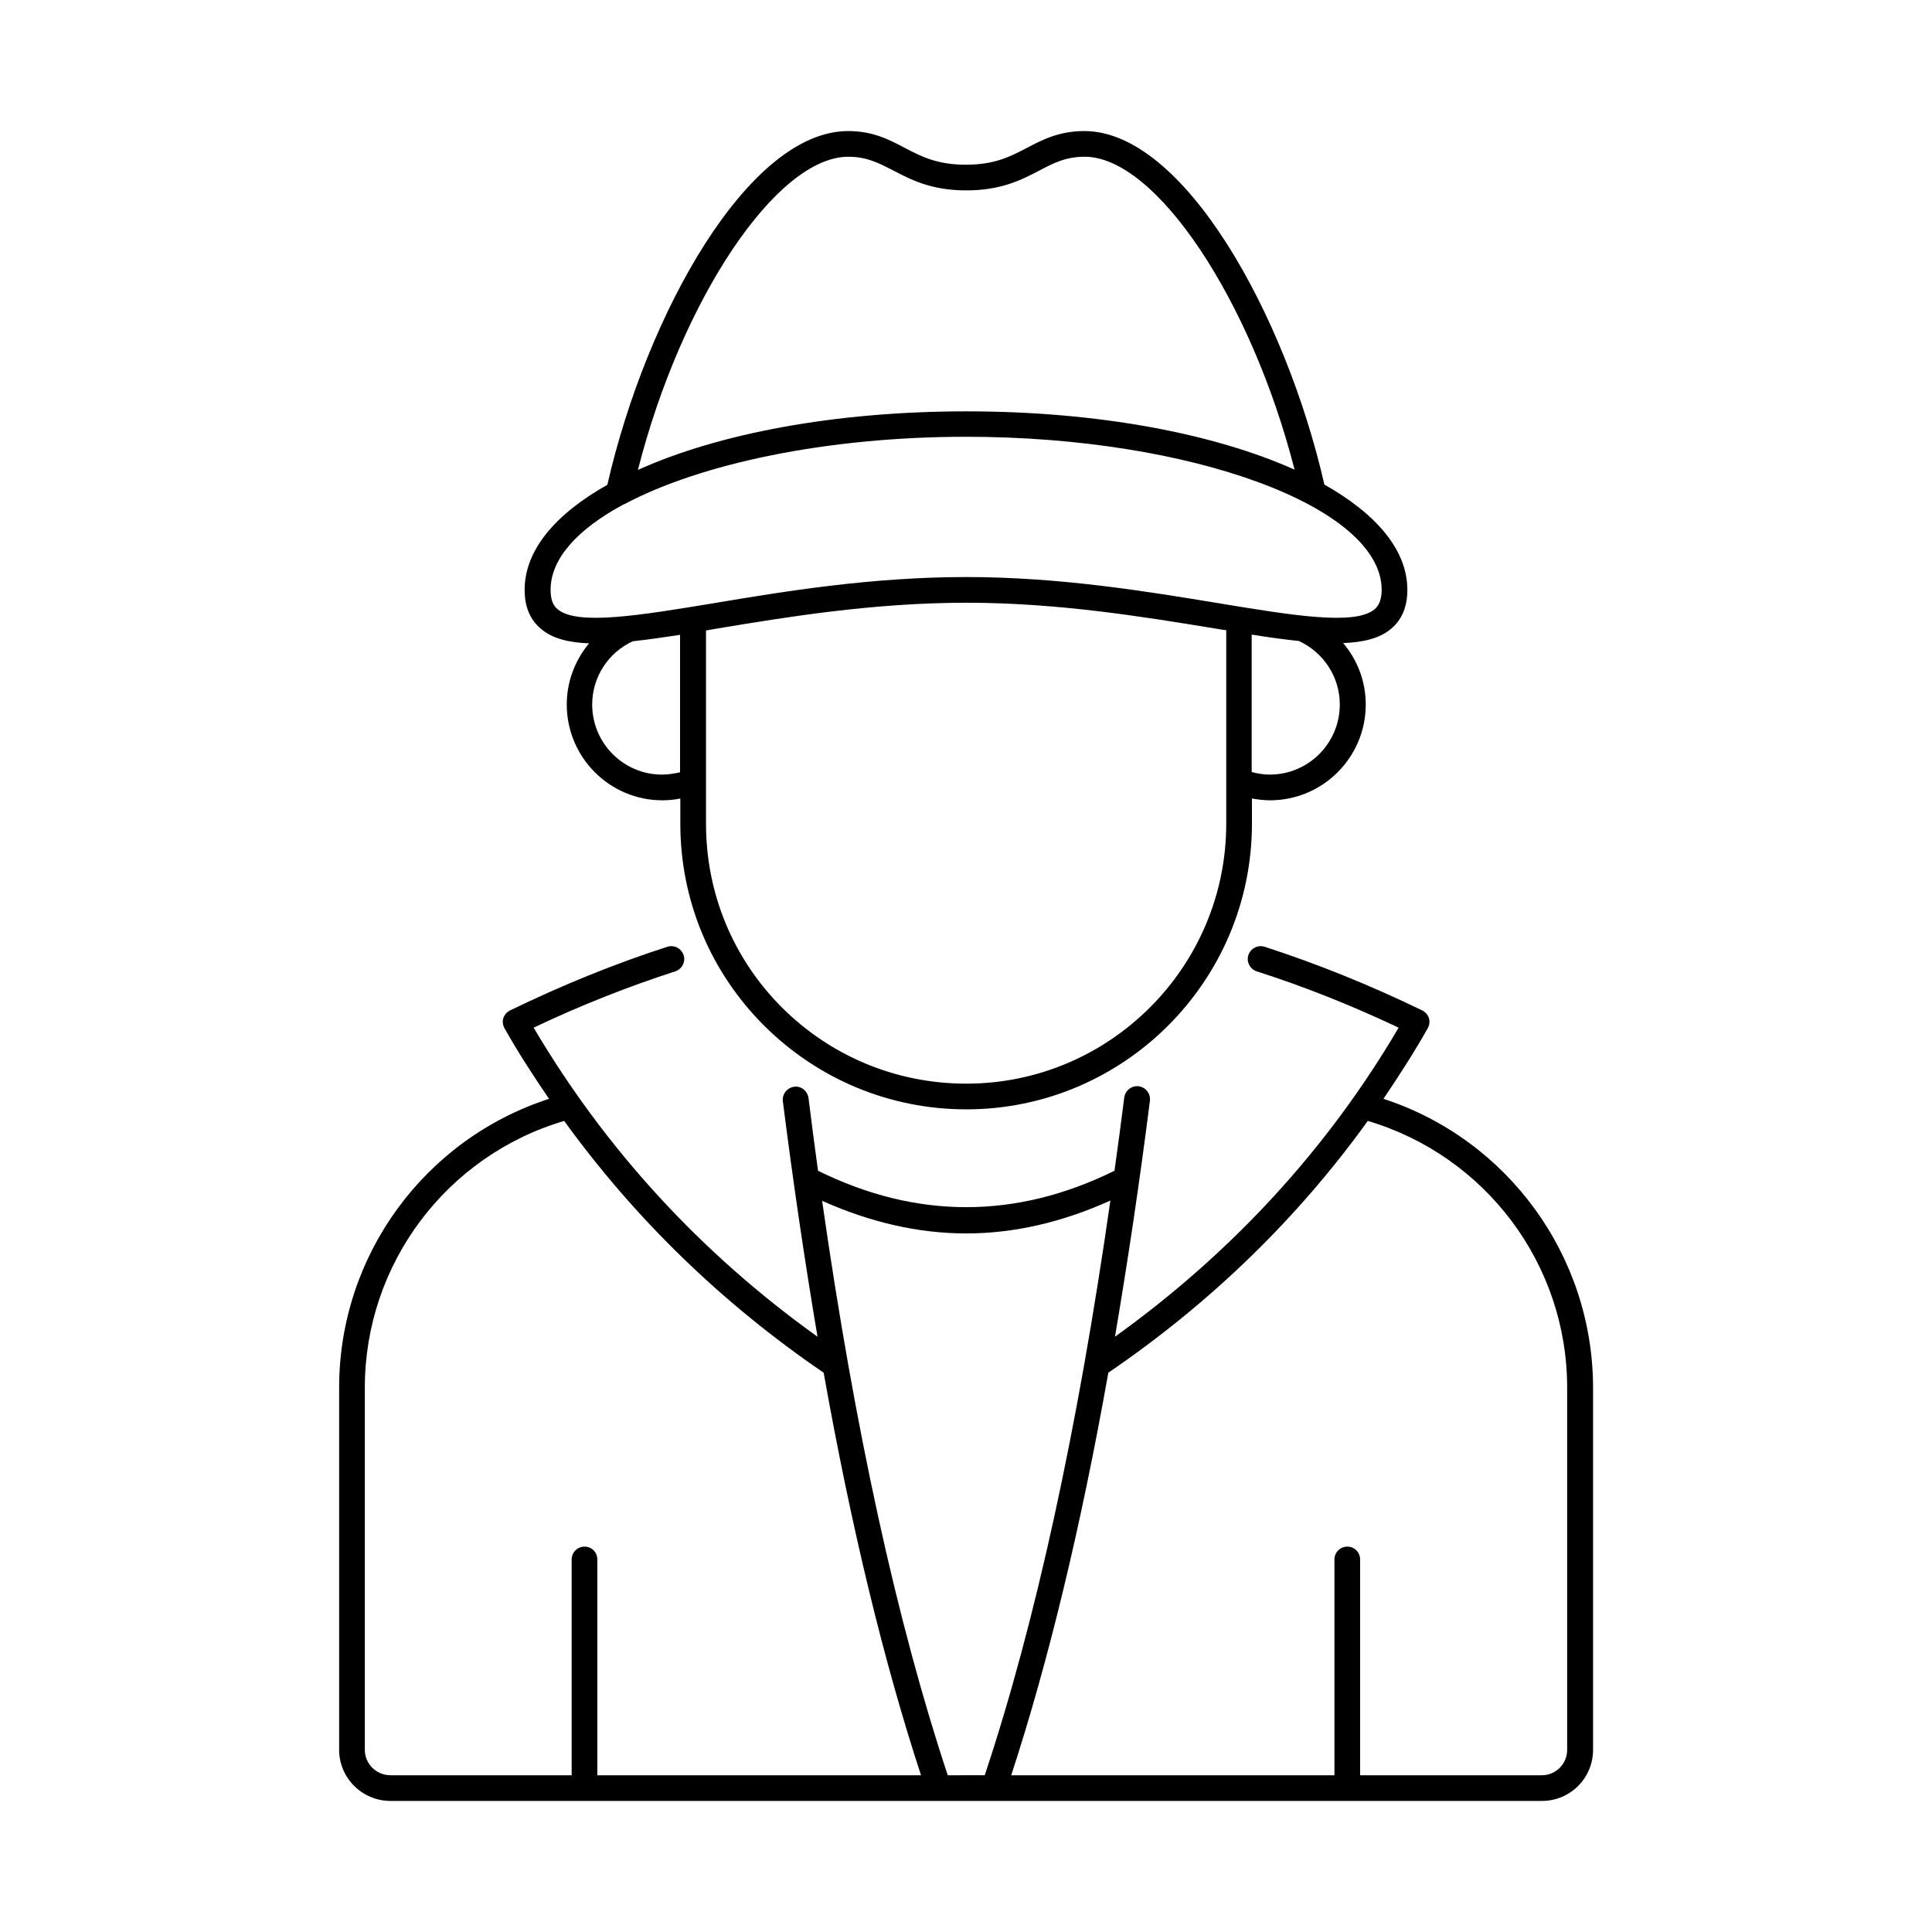
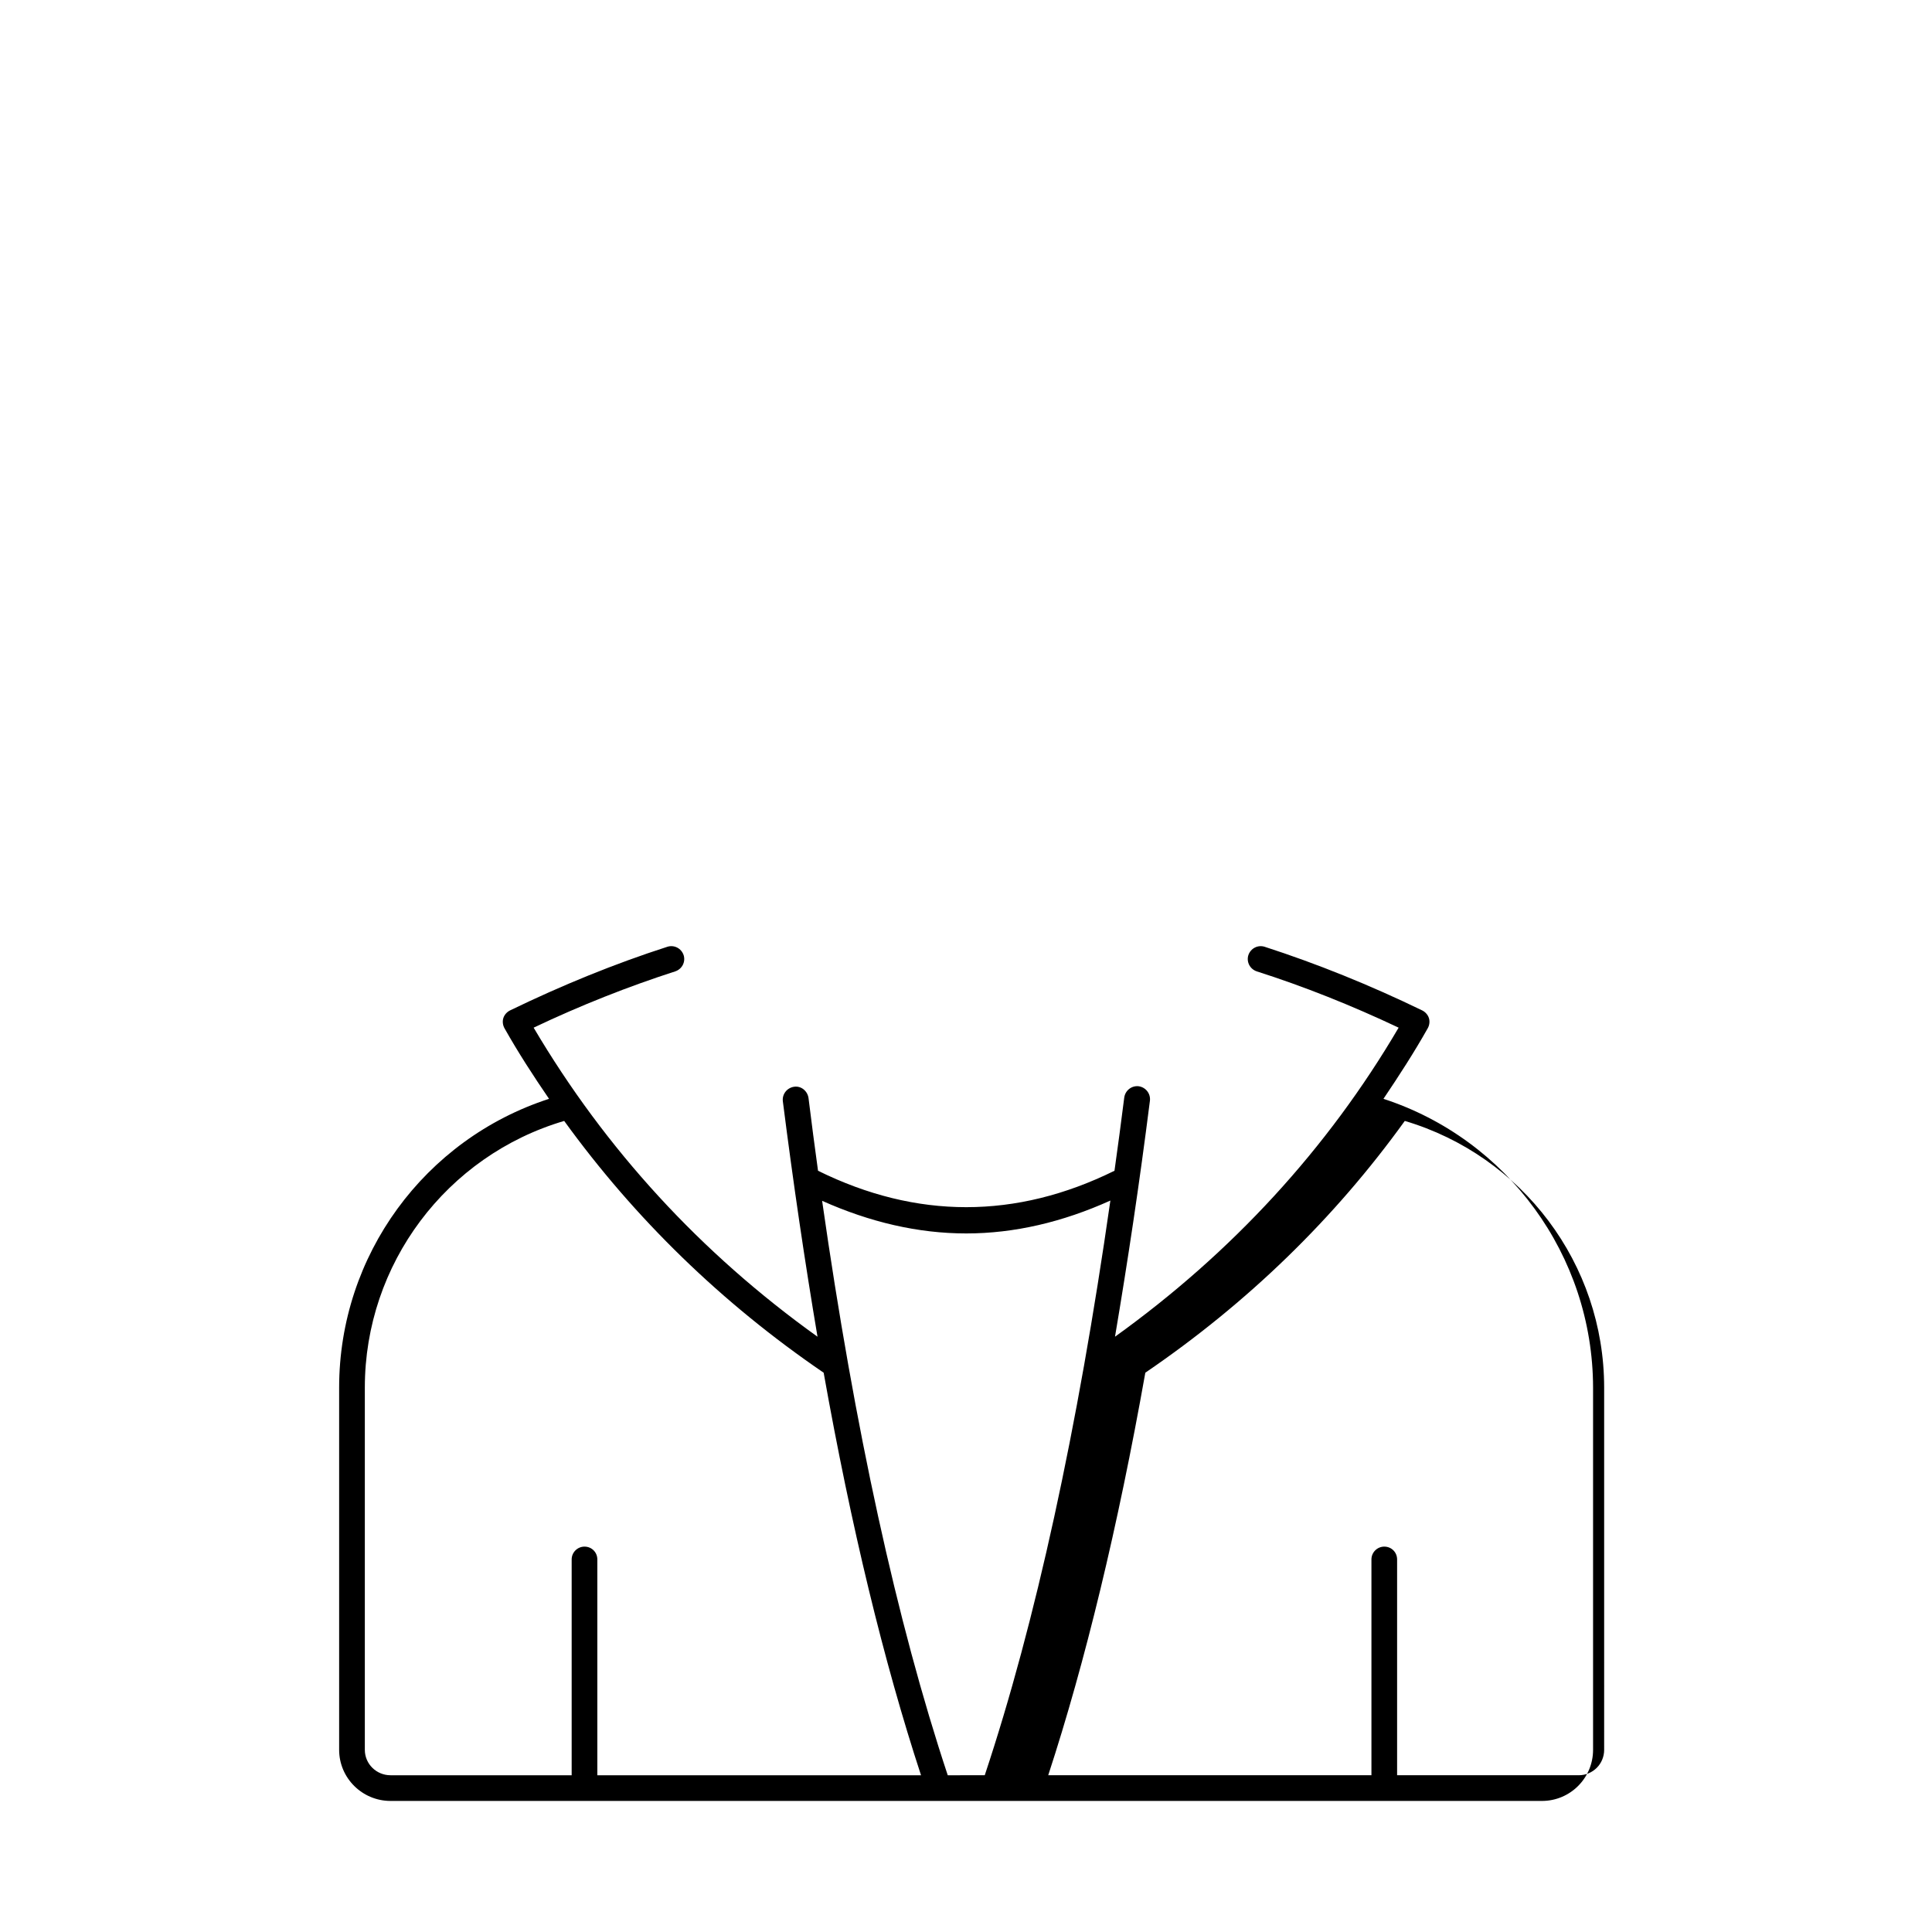
<svg xmlns="http://www.w3.org/2000/svg" fill="#000000" width="800px" height="800px" version="1.1" viewBox="144 144 512 512">
  <g>
-     <path d="m510.63 435.2c4.086-6.059 8.102-12.254 11.711-18.656 0.477-0.816 0.613-1.84 0.34-2.723-0.273-0.887-0.953-1.633-1.77-2.043-13.891-6.738-27.914-12.391-41.801-16.883-1.77-0.543-3.676 0.41-4.289 2.246-0.543 1.77 0.41 3.676 2.246 4.289 12.391 3.949 25.055 8.988 37.582 14.91-18.859 32.137-44.184 59.641-75.164 81.902 3.336-19.742 6.469-40.508 9.258-62.566 0.203-1.84-1.09-3.539-2.996-3.812-1.84-0.203-3.539 1.09-3.812 2.996-0.816 6.606-1.703 13.004-2.586 19.402-26.074 12.867-52.492 12.867-78.566 0-0.887-6.332-1.703-12.73-2.519-19.266-0.273-1.906-1.973-3.269-3.812-2.996-1.906 0.273-3.199 1.973-2.996 3.812 2.793 21.992 5.856 42.688 9.191 62.43-30.91-22.125-56.168-49.633-75.23-81.902 12.461-5.922 25.055-10.895 37.512-14.91 1.84-0.613 2.793-2.519 2.246-4.289-0.613-1.84-2.519-2.793-4.289-2.246-13.957 4.492-27.98 10.211-41.734 16.883-0.816 0.41-1.496 1.156-1.77 2.043-0.273 0.887-0.137 1.906 0.34 2.723 3.609 6.398 7.625 12.594 11.777 18.656-32.953 10.688-55.625 41.461-55.625 76.523v95.996c0 7.488 6.129 13.547 13.617 13.547h305.14c7.488 0 13.547-6.059 13.547-13.547v-95.996c-0.062-35.059-22.734-65.832-55.551-76.523zm-208.33 179.26v-57.188c0-1.906-1.496-3.402-3.402-3.402-1.84 0-3.402 1.496-3.402 3.402v57.188h-48.004c-3.746 0-6.809-2.996-6.809-6.738v-95.996c0-32.746 21.648-61.477 52.832-70.668 18.723 25.871 41.734 48.27 68.762 66.723 7.285 40.848 15.93 76.594 25.805 106.68zm92.863 0c-13.48-40.578-24.645-91.707-33.293-152.23 12.664 5.652 25.395 8.645 38.195 8.645 12.73 0 25.531-2.996 38.195-8.715-8.715 60.867-19.879 112-33.293 152.3zm164.15-6.738c0 3.746-2.996 6.738-6.738 6.738h-48.133v-57.188c0-1.906-1.496-3.402-3.402-3.402-1.84 0-3.402 1.496-3.402 3.402v57.188h-85.656c9.805-29.957 18.449-65.699 25.734-106.68 27.164-18.52 50.176-40.918 68.762-66.723 31.184 9.258 52.832 37.922 52.832 70.668z" />
-     <path d="m300.12 314.49c-3.746 4.492-5.922 10.145-5.922 16.203 0 14.023 11.371 25.395 25.328 25.395 1.566 0 3.199-0.137 4.766-0.477v6.672c0 20.219 7.898 39.215 22.195 53.512 14.367 14.297 33.43 22.195 53.582 22.195 41.734 0 75.707-33.973 75.707-75.707v-6.672c1.566 0.273 3.133 0.477 4.766 0.477 14.023 0 25.395-11.371 25.395-25.395 0-6.059-2.18-11.777-5.992-16.273 5.445-0.203 9.805-1.293 12.73-3.812 2.859-2.383 4.289-5.856 4.289-10.281 0-10.555-8.168-20.086-21.992-27.914-10.348-45.273-37.375-93.68-63.59-93.68-6.672 0-11.031 2.246-15.184 4.426-4.426 2.316-8.578 4.492-16.203 4.492-7.691 0-11.848-2.18-16.273-4.492-4.152-2.18-8.375-4.426-14.977-4.426-26.348 0-53.445 48.406-63.793 93.75-13.82 7.762-21.922 17.359-21.922 27.844 0 4.426 1.43 7.898 4.289 10.281 2.996 2.59 7.285 3.676 12.801 3.883zm19.336 34.789c-10.211 0-18.52-8.305-18.52-18.586 0-7.215 4.223-13.754 10.758-16.75 3.812-0.41 8.035-1.02 12.527-1.703v36.426c-1.496 0.34-3.133 0.613-4.766 0.613zm149.51 13.004c0 37.988-30.91 68.898-68.898 68.898-18.383 0-35.742-7.148-48.816-20.152-13.004-13.004-20.152-30.297-20.152-48.746v-51.199c1.02-0.203 2.043-0.34 3.133-0.543 18.449-3.062 41.324-6.809 65.902-6.809 24.508 0 47.387 3.812 65.766 6.809 1.09 0.203 2.043 0.34 3.062 0.477zm11.508-13.004c-1.633 0-3.199-0.273-4.766-0.68v-36.426c4.562 0.75 8.715 1.293 12.527 1.703 6.606 3.062 10.824 9.602 10.824 16.816 0 10.281-8.305 18.586-18.586 18.586zm-111.66-163.74c4.902 0 7.965 1.633 11.848 3.609 4.699 2.449 10.078 5.309 19.402 5.309 9.258 0 14.637-2.793 19.336-5.242 3.746-1.973 7.012-3.676 12.051-3.676 18.926 0 44.117 37.988 55.625 82.926-21.242-9.531-52.016-15.453-86.941-15.453-34.996 0-65.836 5.922-87.078 15.523 11.438-45.008 36.695-82.996 55.758-82.996zm-59.777 92.25c0.137-0.066 0.34-0.137 0.477-0.203 20.086-10.688 53.512-17.836 90.551-17.836 59.641 0 110.09 18.586 110.09 40.578 0 3.133-1.09 4.426-1.84 5.106-5.176 4.426-21.922 1.633-41.324-1.566-18.656-3.062-41.871-6.945-66.926-6.945-25.121 0-48.34 3.812-66.992 6.945-19.402 3.199-36.152 5.992-41.324 1.566-0.816-0.68-1.84-1.973-1.84-5.106 0-8.238 7.078-16 19.129-22.539z" />
+     <path d="m510.63 435.2c4.086-6.059 8.102-12.254 11.711-18.656 0.477-0.816 0.613-1.84 0.34-2.723-0.273-0.887-0.953-1.633-1.77-2.043-13.891-6.738-27.914-12.391-41.801-16.883-1.77-0.543-3.676 0.41-4.289 2.246-0.543 1.77 0.41 3.676 2.246 4.289 12.391 3.949 25.055 8.988 37.582 14.91-18.859 32.137-44.184 59.641-75.164 81.902 3.336-19.742 6.469-40.508 9.258-62.566 0.203-1.84-1.09-3.539-2.996-3.812-1.84-0.203-3.539 1.09-3.812 2.996-0.816 6.606-1.703 13.004-2.586 19.402-26.074 12.867-52.492 12.867-78.566 0-0.887-6.332-1.703-12.73-2.519-19.266-0.273-1.906-1.973-3.269-3.812-2.996-1.906 0.273-3.199 1.973-2.996 3.812 2.793 21.992 5.856 42.688 9.191 62.43-30.91-22.125-56.168-49.633-75.23-81.902 12.461-5.922 25.055-10.895 37.512-14.91 1.84-0.613 2.793-2.519 2.246-4.289-0.613-1.84-2.519-2.793-4.289-2.246-13.957 4.492-27.98 10.211-41.734 16.883-0.816 0.41-1.496 1.156-1.77 2.043-0.273 0.887-0.137 1.906 0.34 2.723 3.609 6.398 7.625 12.594 11.777 18.656-32.953 10.688-55.625 41.461-55.625 76.523v95.996c0 7.488 6.129 13.547 13.617 13.547h305.14c7.488 0 13.547-6.059 13.547-13.547v-95.996c-0.062-35.059-22.734-65.832-55.551-76.523zm-208.33 179.26v-57.188c0-1.906-1.496-3.402-3.402-3.402-1.84 0-3.402 1.496-3.402 3.402v57.188h-48.004c-3.746 0-6.809-2.996-6.809-6.738v-95.996c0-32.746 21.648-61.477 52.832-70.668 18.723 25.871 41.734 48.27 68.762 66.723 7.285 40.848 15.93 76.594 25.805 106.68zm92.863 0c-13.48-40.578-24.645-91.707-33.293-152.23 12.664 5.652 25.395 8.645 38.195 8.645 12.73 0 25.531-2.996 38.195-8.715-8.715 60.867-19.879 112-33.293 152.3m164.15-6.738c0 3.746-2.996 6.738-6.738 6.738h-48.133v-57.188c0-1.906-1.496-3.402-3.402-3.402-1.84 0-3.402 1.496-3.402 3.402v57.188h-85.656c9.805-29.957 18.449-65.699 25.734-106.68 27.164-18.52 50.176-40.918 68.762-66.723 31.184 9.258 52.832 37.922 52.832 70.668z" />
  </g>
</svg>